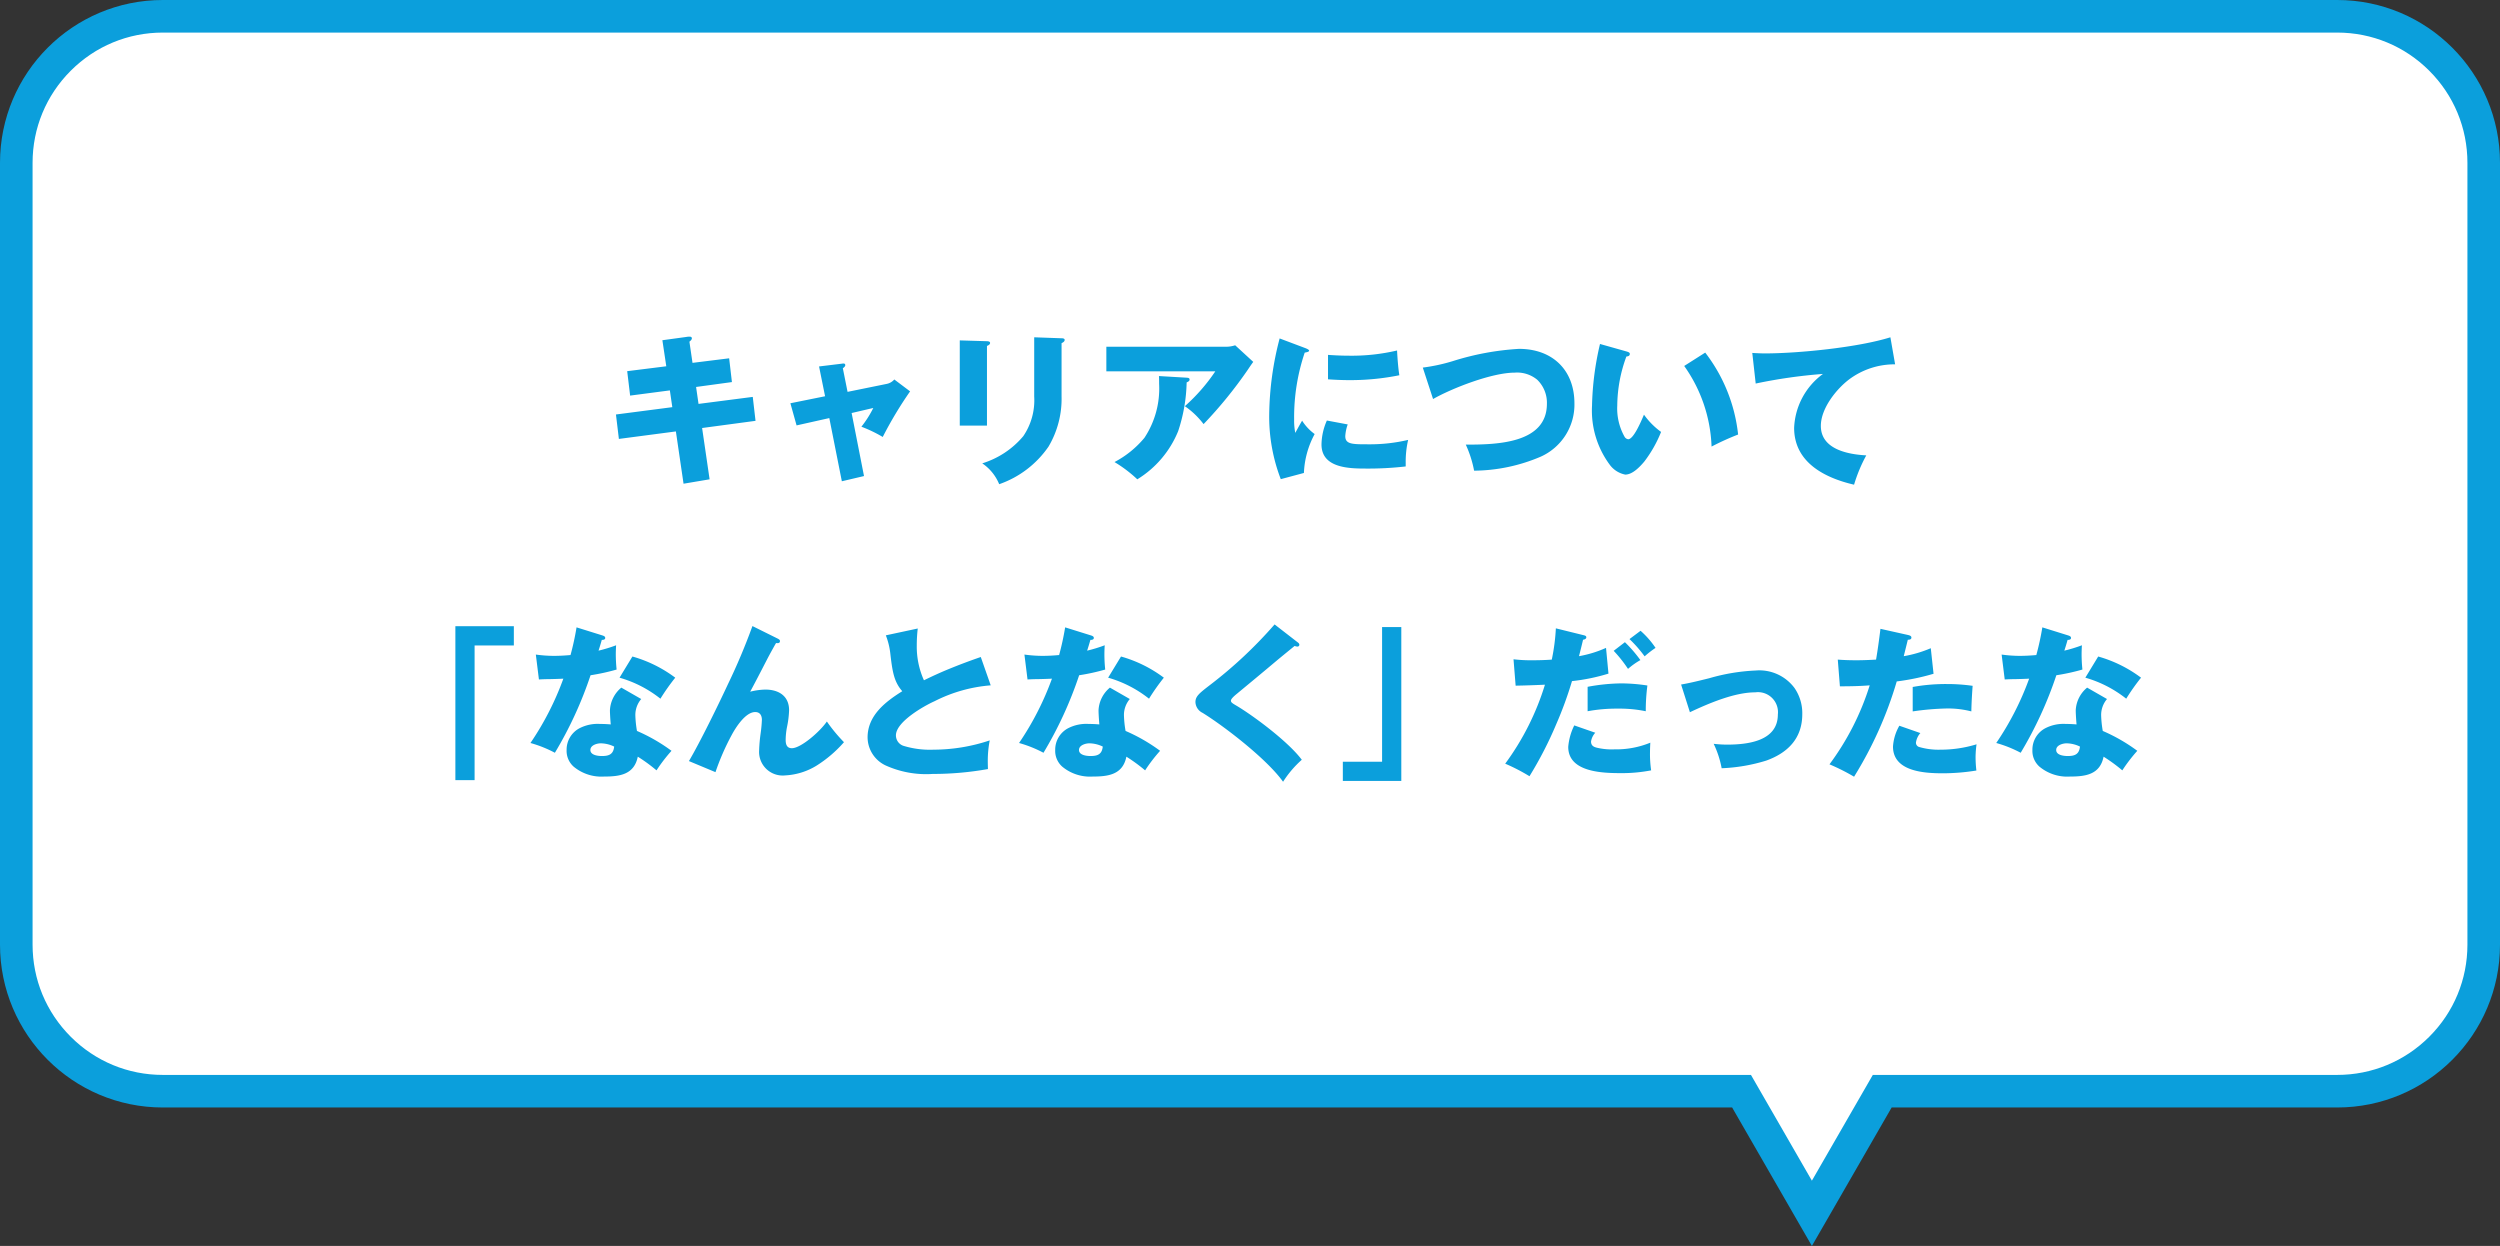
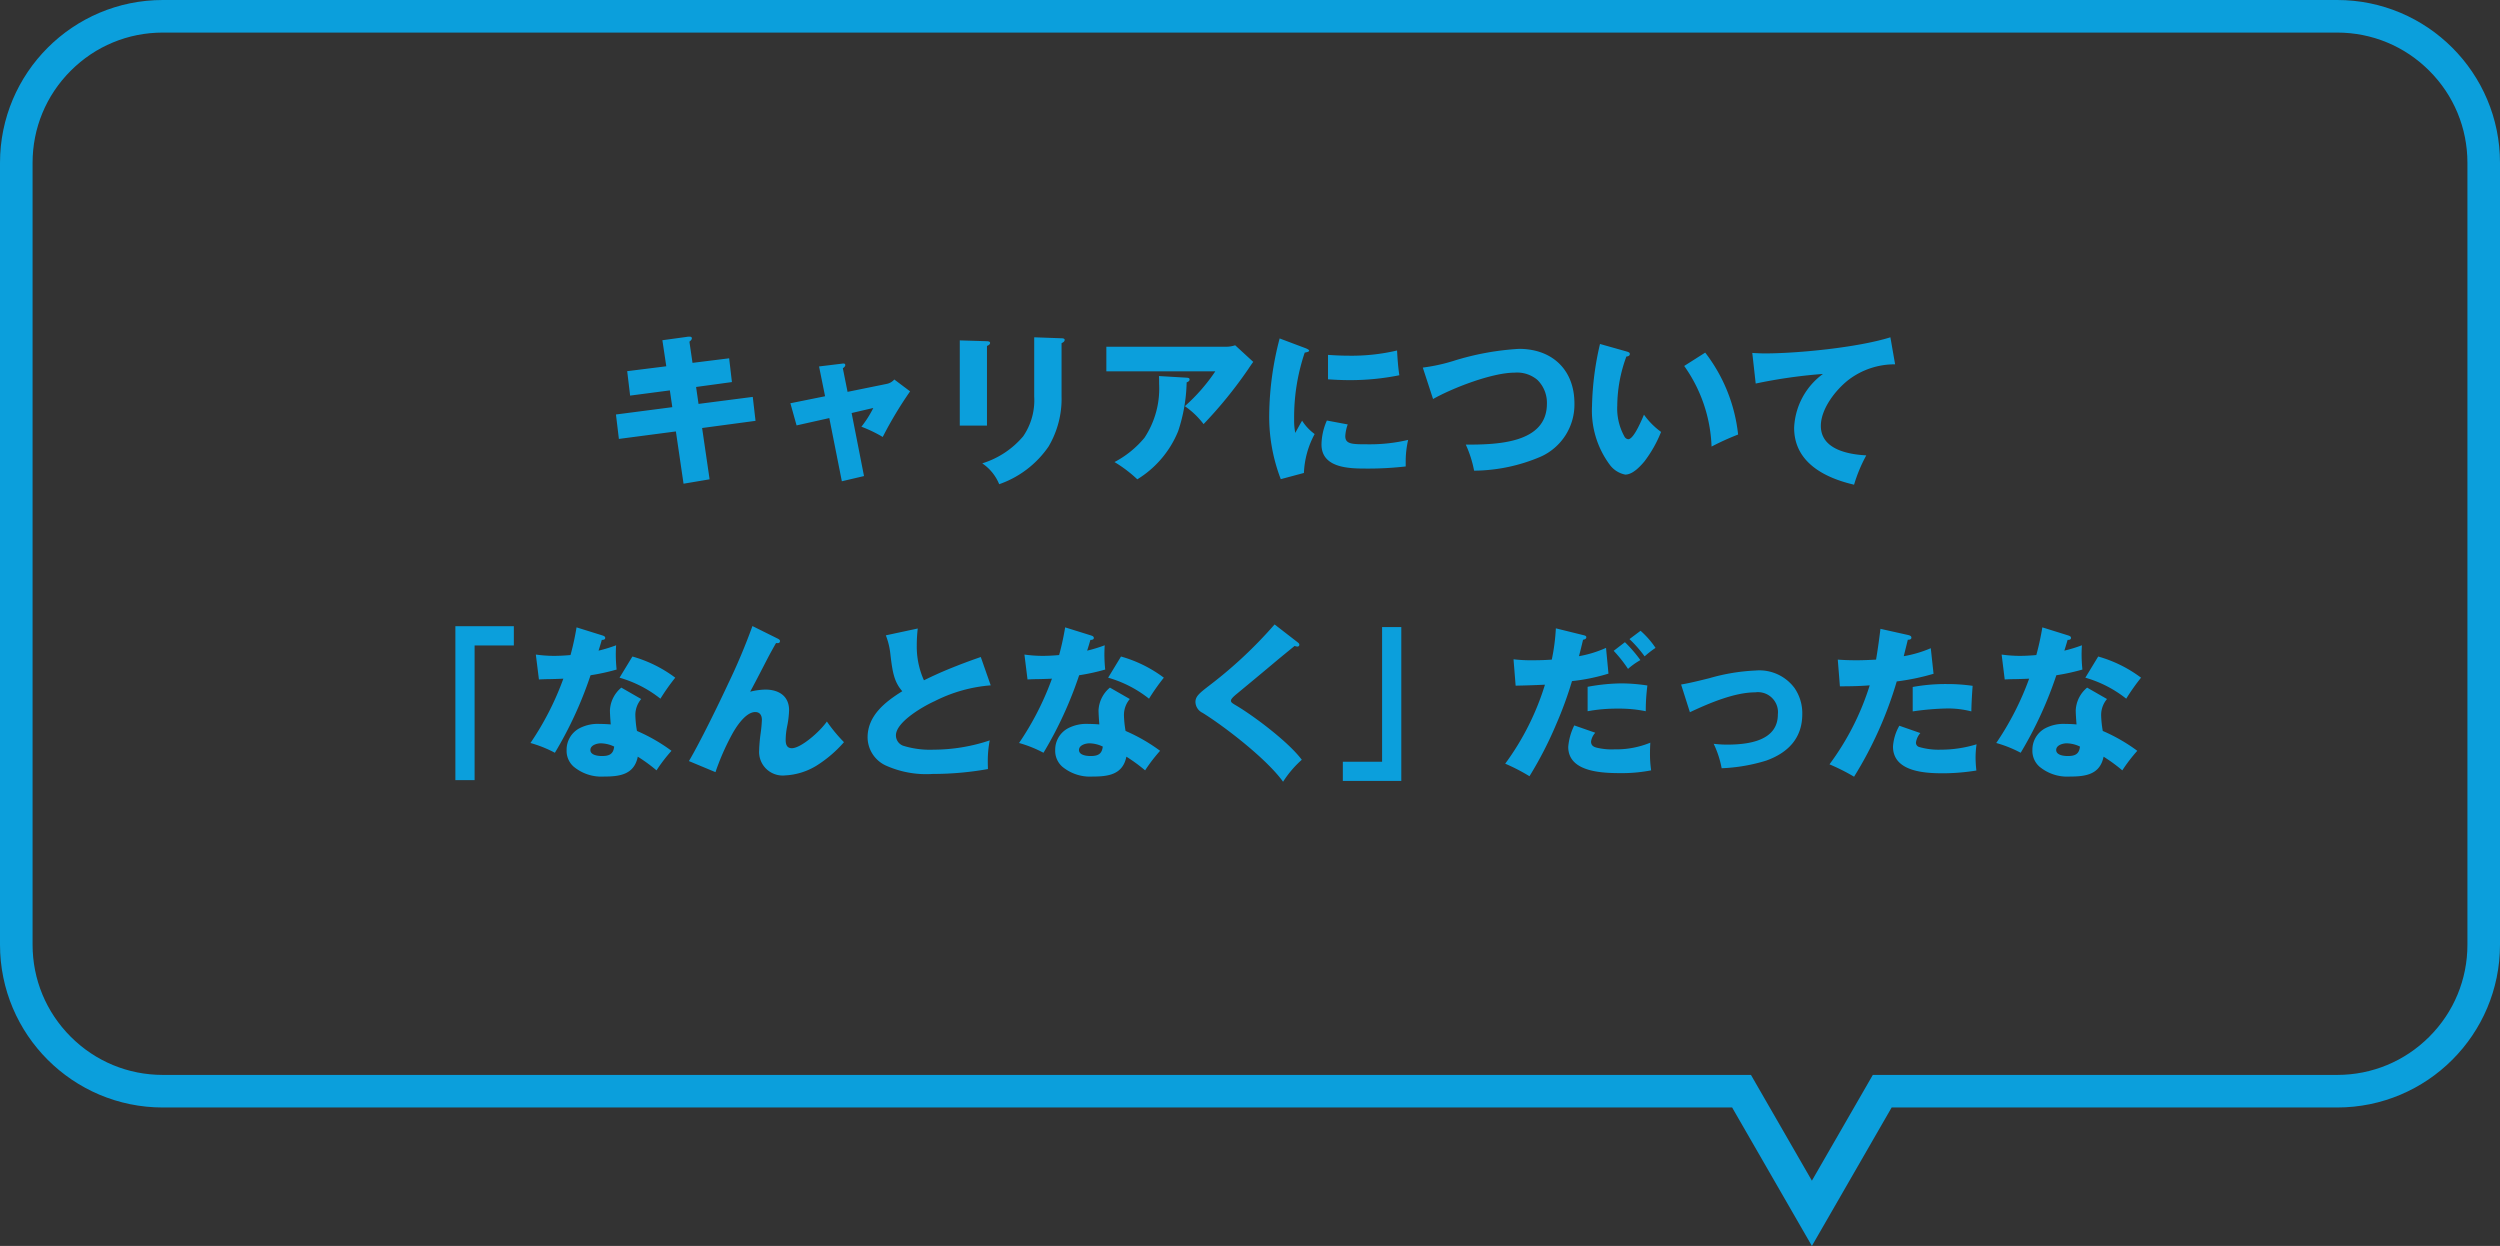
<svg xmlns="http://www.w3.org/2000/svg" width="307" height="153" viewBox="0 0 307 153">
  <rect x="0" y="0" width="307" height="153" fill="#333333" stroke="none" />
  <g id="_05" data-name="05" transform="translate(-296 -1909)">
    <g id="合体_22" data-name="合体 22" transform="translate(1857 -1118)" fill="#fff">
-       <path d="M -1338.5 3175.993 L -1346.561 3162.001 L -1347.138 3161 L -1348.294 3161 L -1541 3161 C -1545.808 3161 -1550.328 3159.127 -1553.728 3155.728 C -1557.127 3152.328 -1559 3147.808 -1559 3143 L -1559 3047 C -1559 3042.192 -1557.127 3037.672 -1553.728 3034.272 C -1550.328 3030.872 -1545.808 3029 -1541 3029 L -1274 3029 C -1269.193 3029 -1264.672 3030.872 -1261.272 3034.272 C -1257.872 3037.672 -1256 3042.192 -1256 3047 L -1256 3143 C -1256 3147.808 -1257.872 3152.328 -1261.272 3155.728 C -1264.672 3159.127 -1269.192 3161 -1274 3161 L -1328.706 3161 L -1329.862 3161 L -1330.439 3162.001 L -1338.5 3175.993 Z" stroke="none" />
      <path d="M -1338.5 3171.987 L -1331.018 3159 L -1274 3159 C -1269.727 3159 -1265.708 3157.335 -1262.686 3154.313 C -1259.664 3151.292 -1258 3147.273 -1258 3143 L -1258 3047 C -1258 3042.726 -1259.664 3038.708 -1262.686 3035.686 C -1265.709 3032.664 -1269.727 3031 -1274 3031 L -1541 3031 C -1545.273 3031 -1549.291 3032.664 -1552.313 3035.686 C -1555.335 3038.708 -1557 3042.726 -1557 3047 L -1557 3143 C -1557 3147.274 -1555.335 3151.292 -1552.313 3154.313 C -1549.292 3157.335 -1545.274 3159 -1541 3159 L -1345.982 3159 L -1338.5 3171.987 M -1338.5 3180 L -1348.294 3163 L -1541 3163 C -1552.046 3163 -1561 3154.046 -1561 3143 L -1561 3047 C -1561 3035.955 -1552.046 3027 -1541 3027 L -1274 3027 C -1262.955 3027 -1254 3035.955 -1254 3047 L -1254 3143 C -1254 3154.046 -1262.955 3163 -1274 3163 L -1328.706 3163 L -1338.5 3180 Z" stroke="none" fill="#0b9fdc" />
    </g>
    <path id="パス_2047" data-name="パス 2047" d="M-72.18-13.02l-4.8.6.36,3,4.88-.64.3,2.06-6.92.9.36,3,7-.92.94,6.42,3.2-.54-.92-6.3,6.56-.88-.34-2.94-6.66.86-.3-2.08,4.4-.6L-64.46-14l-4.5.56-.38-2.6c.2-.16.3-.28.3-.42s-.12-.2-.28-.2a2.21,2.21,0,0,0-.42.04l-2.92.4Zm19.5,3.68-4.26.86.76,2.72,4.02-.9,1.54,7.76L-47.9.46l-1.52-7.74,2.66-.62a12.838,12.838,0,0,1-1.46,2.3A16.651,16.651,0,0,1-45.6-4.34a47.684,47.684,0,0,1,3.36-5.6l-1.94-1.46a1.67,1.67,0,0,1-.92.54l-4.82.98-.58-2.9c.12-.08.3-.22.3-.38a.193.193,0,0,0-.22-.2,1.162,1.162,0,0,0-.2.02l-2.8.34ZM-27-16.58v7.26a7.826,7.826,0,0,1-1.34,4.88A10.68,10.68,0,0,1-33.38-1.1,5.677,5.677,0,0,1-31.3,1.46a12.2,12.2,0,0,0,6.06-4.62,11.516,11.516,0,0,0,1.6-6.18v-6.52c.22-.1.38-.22.38-.4s-.24-.2-.38-.2Zm-9.14.38V-5.74h3.34v-9.78c.16-.06.38-.18.38-.36,0-.1-.04-.2-.38-.22Zm18,.78v3.02H-4.76A22.448,22.448,0,0,1-8.5-8.12a10.015,10.015,0,0,1,2.3,2.2A53.313,53.313,0,0,0-.78-12.58c.28-.42.5-.74.68-.98L-2.32-15.6a3.549,3.549,0,0,1-1.12.18Zm6.46,3.6c.02.32.02.64.02.96a10.973,10.973,0,0,1-1.8,6.62,12.081,12.081,0,0,1-3.68,2.98A16.106,16.106,0,0,1-14.34.86,12.413,12.413,0,0,0-9.32-5.06a20.191,20.191,0,0,0,1.04-5.98c.14-.06.36-.16.36-.34,0-.2-.14-.22-.36-.24ZM3.14-16.44A38.17,38.17,0,0,0,1.86-7.16a21.369,21.369,0,0,0,1.42,8L6.12.08A10.985,10.985,0,0,1,7.44-4.7,6,6,0,0,1,5.9-6.34c-.18.3-.44.76-.84,1.5A7.759,7.759,0,0,1,4.92-6.5a24.783,24.783,0,0,1,1.3-8.2c.24-.04.54-.1.54-.24,0-.12-.32-.26-.54-.34Zm5.94,2.02v3c.86.06,1.74.1,2.6.1a30.344,30.344,0,0,0,6.16-.6c-.14-.82-.24-2.2-.28-3.04a24.308,24.308,0,0,1-5.88.64C10.82-14.32,9.94-14.36,9.08-14.42ZM8.94-6.36a7.5,7.5,0,0,0-.66,2.94c0,2.86,3.3,2.96,5.4,2.96a40.453,40.453,0,0,0,4.94-.26v-.46a11.9,11.9,0,0,1,.3-2.8,20.553,20.553,0,0,1-4.94.54c-1.9,0-2.78,0-2.78-1a5.136,5.136,0,0,1,.3-1.44Zm11.78-6.5L21.98-9c2.4-1.36,7.26-3.24,10.02-3.24a3.877,3.877,0,0,1,2.78.88,3.935,3.935,0,0,1,1.18,2.94c0,4.9-6.2,5.02-9.96,5.02A13.874,13.874,0,0,1,27.02-.2,21.183,21.183,0,0,0,35.2-1.92a7.009,7.009,0,0,0,4.14-6.54c0-4.12-2.72-6.7-6.8-6.7a33.316,33.316,0,0,0-8.12,1.5A22.089,22.089,0,0,1,20.72-12.86Zm21.76-2.9a36.133,36.133,0,0,0-.98,7.6A11.158,11.158,0,0,0,43.7-.9,3.1,3.1,0,0,0,45.58.28c.9,0,1.8-.96,2.34-1.6a15.235,15.235,0,0,0,2.06-3.64,9.184,9.184,0,0,1-2.1-2.12c-.42,1-1.3,3.02-1.94,3.02a.618.618,0,0,1-.44-.3,7.084,7.084,0,0,1-.9-3.84,17.733,17.733,0,0,1,1.12-6.02c.22-.02.42-.08.42-.32,0-.16-.14-.22-.4-.3Zm10.34,2.7a18.164,18.164,0,0,1,3.36,9.9,31.9,31.9,0,0,1,3.26-1.48A19.945,19.945,0,0,0,55.4-14.7Zm8.36-1.6.42,3.76a62.7,62.7,0,0,1,8.26-1.18,8.635,8.635,0,0,0-3.54,6.62c0,4.24,3.74,6.14,7.36,6.98a18.26,18.26,0,0,1,1.5-3.6C72.94-2.2,69.6-2.82,69.6-5.7c0-2.12,1.86-4.48,3.46-5.7a9.327,9.327,0,0,1,5.66-1.86l-.58-3.32C74.2-15.34,66.86-14.6,62.68-14.6,62.42-14.6,61.78-14.62,61.18-14.66ZM-98.08,18.9V37.8h2.36V21.26h4.82V18.9Zm17.58,3c.1-.3.26-.82.4-1.32.16,0,.42-.02.42-.24,0-.16-.12-.24-.38-.32l-3.14-.98a33.237,33.237,0,0,1-.74,3.4c-.68.06-1.36.1-2.04.1a16.34,16.34,0,0,1-2.22-.16l.38,3.06c.26-.02.86-.04,1.08-.04.36,0,1.62-.04,1.92-.06a35.488,35.488,0,0,1-4.04,7.9,14.917,14.917,0,0,1,3,1.2,47.881,47.881,0,0,0,4.38-9.52,25.386,25.386,0,0,0,3.2-.7,18.418,18.418,0,0,1-.1-1.86c0-.36.02-.86.04-1.12A17.8,17.8,0,0,1-80.5,21.9Zm4.16.72-1.58,2.6A14.442,14.442,0,0,1-72.9,27.8a26.019,26.019,0,0,1,1.82-2.58A15.978,15.978,0,0,0-76.34,22.62Zm-1.36,3.82a3.849,3.849,0,0,0-1.4,2.78c0,.36.04,1.02.1,1.74q-.66-.06-1.32-.06a4.863,4.863,0,0,0-2.54.54,2.974,2.974,0,0,0-1.56,2.66,2.583,2.583,0,0,0,.86,2.04,5.337,5.337,0,0,0,3.76,1.22c1.9,0,3.68-.24,4.12-2.44a20.182,20.182,0,0,1,2.3,1.68,19.562,19.562,0,0,1,1.84-2.4,21.224,21.224,0,0,0-4.24-2.44,13.024,13.024,0,0,1-.2-1.96,3.035,3.035,0,0,1,.72-1.96Zm-.88,7.24c-.1.94-.62,1.16-1.5,1.16-.48,0-1.42-.1-1.42-.74,0-.6.82-.82,1.28-.82A3.886,3.886,0,0,1-78.58,33.68Zm16.98-14.8a75.736,75.736,0,0,1-3,7.12c-1.14,2.46-3.48,7.24-4.8,9.46l3.26,1.36a29.684,29.684,0,0,1,1.98-4.54c.5-.94,1.7-2.84,2.9-2.84.6,0,.82.44.82.96a16.312,16.312,0,0,1-.16,1.7,19.9,19.9,0,0,0-.18,2.08,2.9,2.9,0,0,0,3.2,3.04,8.142,8.142,0,0,0,3.82-1.18,15.2,15.2,0,0,0,3.4-2.9,19.392,19.392,0,0,1-2.1-2.54c-.86,1.26-3.2,3.28-4.3,3.28-.62,0-.76-.48-.76-1.02a8.789,8.789,0,0,1,.16-1.56,11.8,11.8,0,0,0,.26-2.08c0-1.76-1.28-2.54-2.92-2.54a8.34,8.34,0,0,0-1.86.26c.46-.84,1.26-2.38,1.98-3.78.4-.78.8-1.5,1.2-2.2a.689.689,0,0,0,.18.02c.16,0,.3-.06.3-.26,0-.14-.12-.22-.32-.32Zm21.06,6.66a10.071,10.071,0,0,1-.88-4.28,17.621,17.621,0,0,1,.12-2.08l-3.92.84a8.845,8.845,0,0,1,.54,2.14c.26,2.26.44,3.54,1.48,4.72-2.08,1.3-4.26,2.98-4.26,5.68a3.842,3.842,0,0,0,2.18,3.42,12.083,12.083,0,0,0,5.82,1.06,38.493,38.493,0,0,0,6.78-.6c-.02-.64-.02-.82-.02-1.04a13.063,13.063,0,0,1,.24-2.48,21.794,21.794,0,0,1-6.9,1.14,11.068,11.068,0,0,1-3.72-.48,1.352,1.352,0,0,1-.9-1.28c0-1.66,3.42-3.6,4.76-4.2a18.358,18.358,0,0,1,6.88-1.94l-1.22-3.48c-1.44.5-2.56.92-3.98,1.5C-38.56,24.6-39.56,25.06-40.54,25.54ZM-20.5,21.9c.1-.3.26-.82.4-1.32.16,0,.42-.02.42-.24,0-.16-.12-.24-.38-.32l-3.14-.98a33.237,33.237,0,0,1-.74,3.4c-.68.06-1.36.1-2.04.1a16.34,16.34,0,0,1-2.22-.16l.38,3.06c.26-.02.86-.04,1.08-.04.36,0,1.62-.04,1.92-.06a35.488,35.488,0,0,1-4.04,7.9,14.917,14.917,0,0,1,3,1.2,47.881,47.881,0,0,0,4.38-9.52,25.386,25.386,0,0,0,3.2-.7,18.417,18.417,0,0,1-.1-1.86c0-.36.02-.86.04-1.12A17.8,17.8,0,0,1-20.5,21.9Zm4.16.72-1.58,2.6A14.442,14.442,0,0,1-12.9,27.8a26.019,26.019,0,0,1,1.82-2.58A15.978,15.978,0,0,0-16.34,22.62Zm-1.36,3.82a3.849,3.849,0,0,0-1.4,2.78c0,.36.04,1.02.1,1.74q-.66-.06-1.32-.06a4.863,4.863,0,0,0-2.54.54,2.974,2.974,0,0,0-1.56,2.66,2.583,2.583,0,0,0,.86,2.04,5.337,5.337,0,0,0,3.76,1.22c1.9,0,3.68-.24,4.12-2.44a20.183,20.183,0,0,1,2.3,1.68,19.562,19.562,0,0,1,1.84-2.4,21.224,21.224,0,0,0-4.24-2.44,13.024,13.024,0,0,1-.2-1.96,3.035,3.035,0,0,1,.72-1.96Zm-.88,7.24c-.1.94-.62,1.16-1.5,1.16-.48,0-1.42-.1-1.42-.74,0-.6.82-.82,1.28-.82A3.886,3.886,0,0,1-18.58,33.68Zm21.1-15A54.02,54.02,0,0,1-5.52,26.2c-1.22.94-1.68,1.32-1.68,2.02a1.533,1.533,0,0,0,.88,1.32c2.68,1.66,7.9,5.68,9.88,8.46a12.861,12.861,0,0,1,2.3-2.7C4.14,33-.3,29.74-2.26,28.6c-.48-.28-.58-.38-.58-.56,0-.14.14-.36.7-.82,1.62-1.34,3-2.48,5.14-4.28.68-.56,1.44-1.18,1.98-1.62a1.051,1.051,0,0,0,.34.08.226.226,0,0,0,.24-.22c0-.1-.04-.18-.2-.3ZM18.08,37.9V19H15.72V35.54H10.9V37.9ZM36.56,23c-.8.06-1.6.08-2.4.08a17.724,17.724,0,0,1-2.3-.12l.26,3.24q1.68-.03,3.6-.12a32.3,32.3,0,0,1-4.88,9.7,23.312,23.312,0,0,1,2.98,1.54,46.321,46.321,0,0,0,3.3-6.42,46.036,46.036,0,0,0,1.92-5.26,23.765,23.765,0,0,0,4.48-.92l-.3-3.16a14.148,14.148,0,0,1-3.32,1.02c.16-.62.34-1.34.5-2.02.16-.02.4-.1.4-.3,0-.18-.18-.22-.34-.26l-3.4-.84A24.917,24.917,0,0,1,36.56,23Zm10.9-3.54L46.1,20.48a15.519,15.519,0,0,1,1.86,2.12,11.79,11.79,0,0,1,1.34-1.04A10.835,10.835,0,0,0,47.46,19.46Zm-1.92,1.4-1.38,1.06a16.233,16.233,0,0,1,1.76,2.22,8.766,8.766,0,0,1,1.52-1.08A16.473,16.473,0,0,0,45.54,20.86Zm-4.58,5.48v3a19.41,19.41,0,0,1,3.74-.32,15.94,15.94,0,0,1,3.4.32,23.944,23.944,0,0,1,.2-3.16,21.625,21.625,0,0,0-3.22-.26A23.787,23.787,0,0,0,40.96,26.34Zm-1.64,4.74a7.247,7.247,0,0,0-.74,2.64c0,3.14,4.3,3.22,6.52,3.22a18.747,18.747,0,0,0,3.66-.34,14.042,14.042,0,0,1-.14-2.24c0-.32.02-.84.04-1.16a11.029,11.029,0,0,1-4.4.82,7.842,7.842,0,0,1-2.16-.2c-.42-.1-.72-.28-.72-.76a2.066,2.066,0,0,1,.52-1.08Zm13.12-5.02,1.08,3.4c2.3-1.08,5.46-2.44,8.02-2.44a2.458,2.458,0,0,1,2.78,2.72c0,3.3-3.76,3.7-6.26,3.7a14.674,14.674,0,0,1-1.62-.1,11.986,11.986,0,0,1,.98,3,21.268,21.268,0,0,0,5.48-.94c2.66-.96,4.42-2.74,4.42-5.7a5.442,5.442,0,0,0-.96-3.22,5.376,5.376,0,0,0-4.78-2.14,24.011,24.011,0,0,0-5.66.94C54.16,25.72,53.36,25.9,52.44,26.06ZM76.38,23c-.68.04-1.6.08-2.38.08s-1.54-.02-2.32-.08l.26,3.28c1.22,0,2.44-.02,3.66-.12a32.457,32.457,0,0,1-4.94,9.7,25.014,25.014,0,0,1,3.02,1.52,47.63,47.63,0,0,0,5.24-11.7,28.323,28.323,0,0,0,4.52-.94L83.1,21.6a14.735,14.735,0,0,1-3.32.98c.16-.64.32-1.28.5-2.02.18,0,.44-.02.44-.26,0-.2-.18-.26-.4-.32l-3.4-.76C76.76,20.52,76.58,21.84,76.38,23Zm11.86,3.22a22.106,22.106,0,0,0-3.1-.22,22.831,22.831,0,0,0-4.26.36v3A33.372,33.372,0,0,1,85.12,29a11.425,11.425,0,0,1,2.96.36C88.1,28.38,88.16,27.26,88.24,26.22Zm.48,7.18a14.944,14.944,0,0,1-4.4.66,8.43,8.43,0,0,1-2.68-.34.541.541,0,0,1-.36-.54,2.218,2.218,0,0,1,.54-1.16l-2.58-.9a5.875,5.875,0,0,0-.78,2.56c0,3.06,3.84,3.28,6.1,3.28a25.887,25.887,0,0,0,4.14-.34,14.933,14.933,0,0,1-.1-1.6A11.9,11.9,0,0,1,88.72,33.4ZM99.5,21.9c.1-.3.26-.82.4-1.32.16,0,.42-.02.42-.24,0-.16-.12-.24-.38-.32l-3.14-.98a33.237,33.237,0,0,1-.74,3.4c-.68.06-1.36.1-2.04.1a16.34,16.34,0,0,1-2.22-.16l.38,3.06c.26-.02.86-.04,1.08-.04.36,0,1.62-.04,1.92-.06a35.488,35.488,0,0,1-4.04,7.9,14.917,14.917,0,0,1,3,1.2,47.881,47.881,0,0,0,4.38-9.52,25.386,25.386,0,0,0,3.2-.7,18.418,18.418,0,0,1-.1-1.86c0-.36.02-.86.04-1.12A17.8,17.8,0,0,1,99.5,21.9Zm4.16.72-1.58,2.6a14.442,14.442,0,0,1,5.02,2.58,26.019,26.019,0,0,1,1.82-2.58A15.978,15.978,0,0,0,103.66,22.62Zm-1.36,3.82a3.849,3.849,0,0,0-1.4,2.78c0,.36.04,1.02.1,1.74q-.66-.06-1.32-.06a4.863,4.863,0,0,0-2.54.54,2.974,2.974,0,0,0-1.56,2.66,2.583,2.583,0,0,0,.86,2.04,5.337,5.337,0,0,0,3.76,1.22c1.9,0,3.68-.24,4.12-2.44a20.182,20.182,0,0,1,2.3,1.68,19.562,19.562,0,0,1,1.84-2.4,21.224,21.224,0,0,0-4.24-2.44,13.024,13.024,0,0,1-.2-1.96,3.035,3.035,0,0,1,.72-1.96Zm-.88,7.24c-.1.94-.62,1.16-1.5,1.16-.48,0-1.42-.1-1.42-.74,0-.6.82-.82,1.28-.82A3.886,3.886,0,0,1,101.42,33.68Z" transform="translate(450 1967)" fill="#0b9fdc" stroke="rgba(0,0,0,0)" stroke-width="1" />
  </g>
</svg>